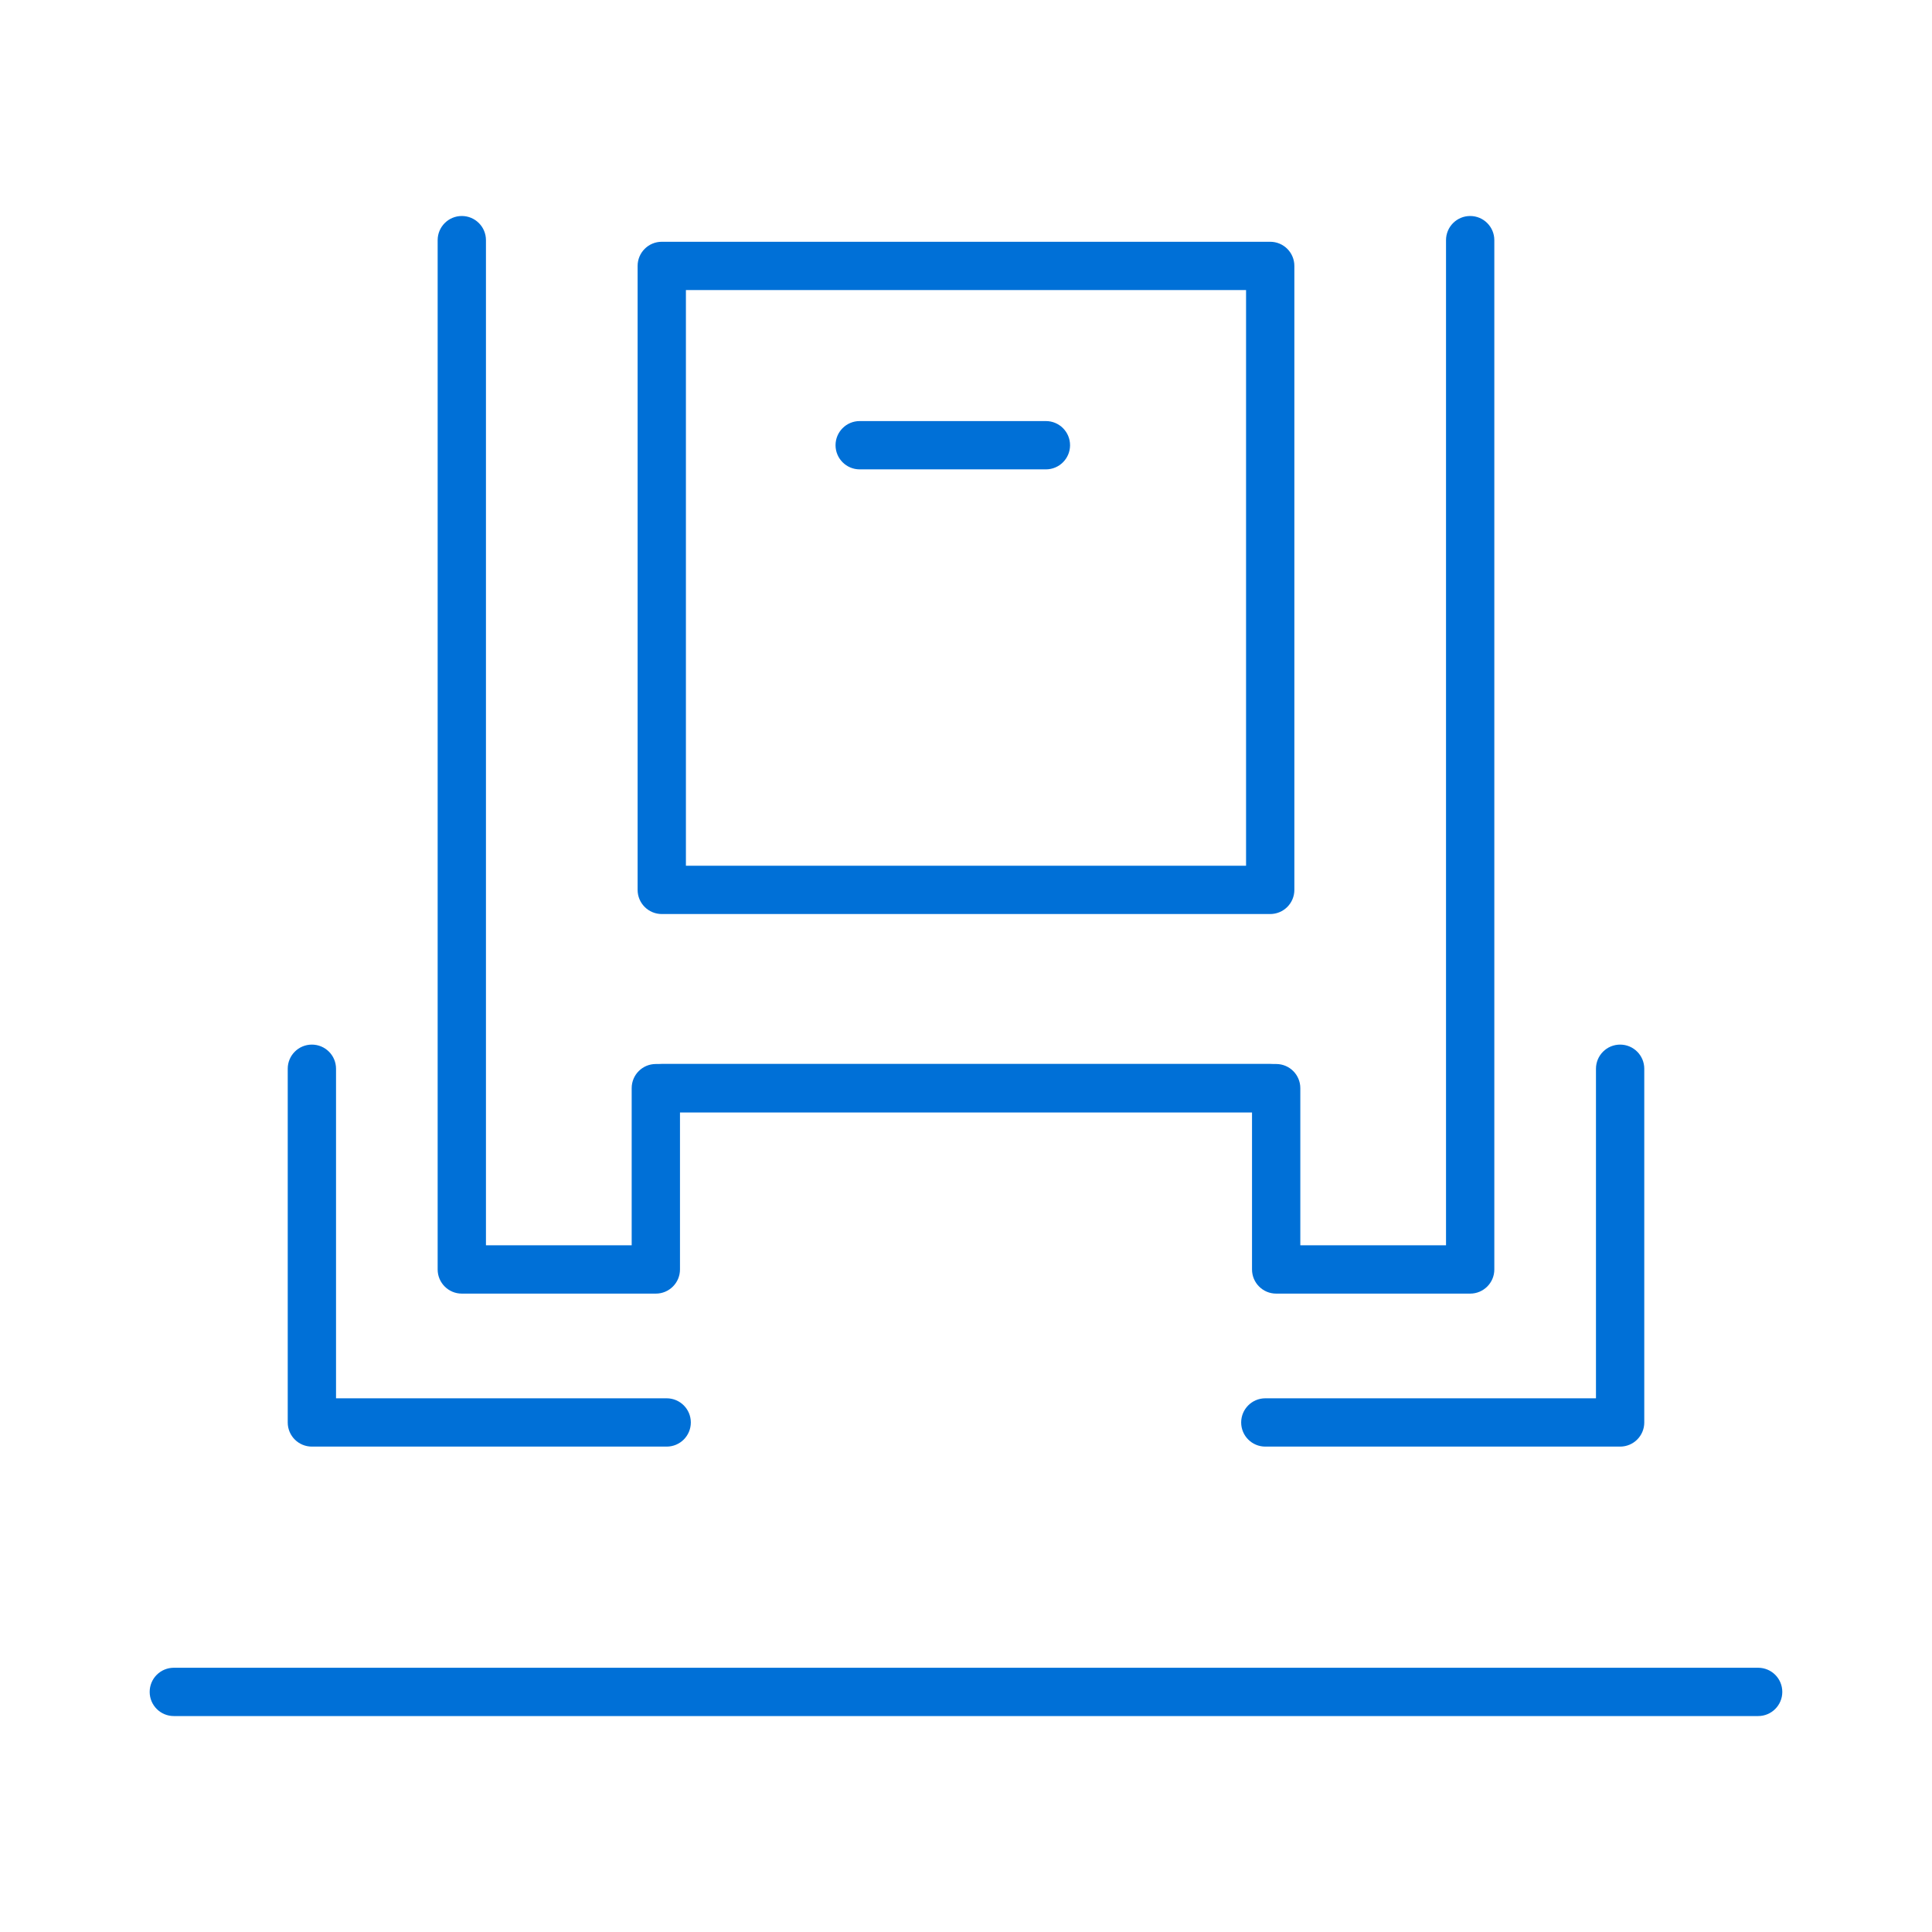
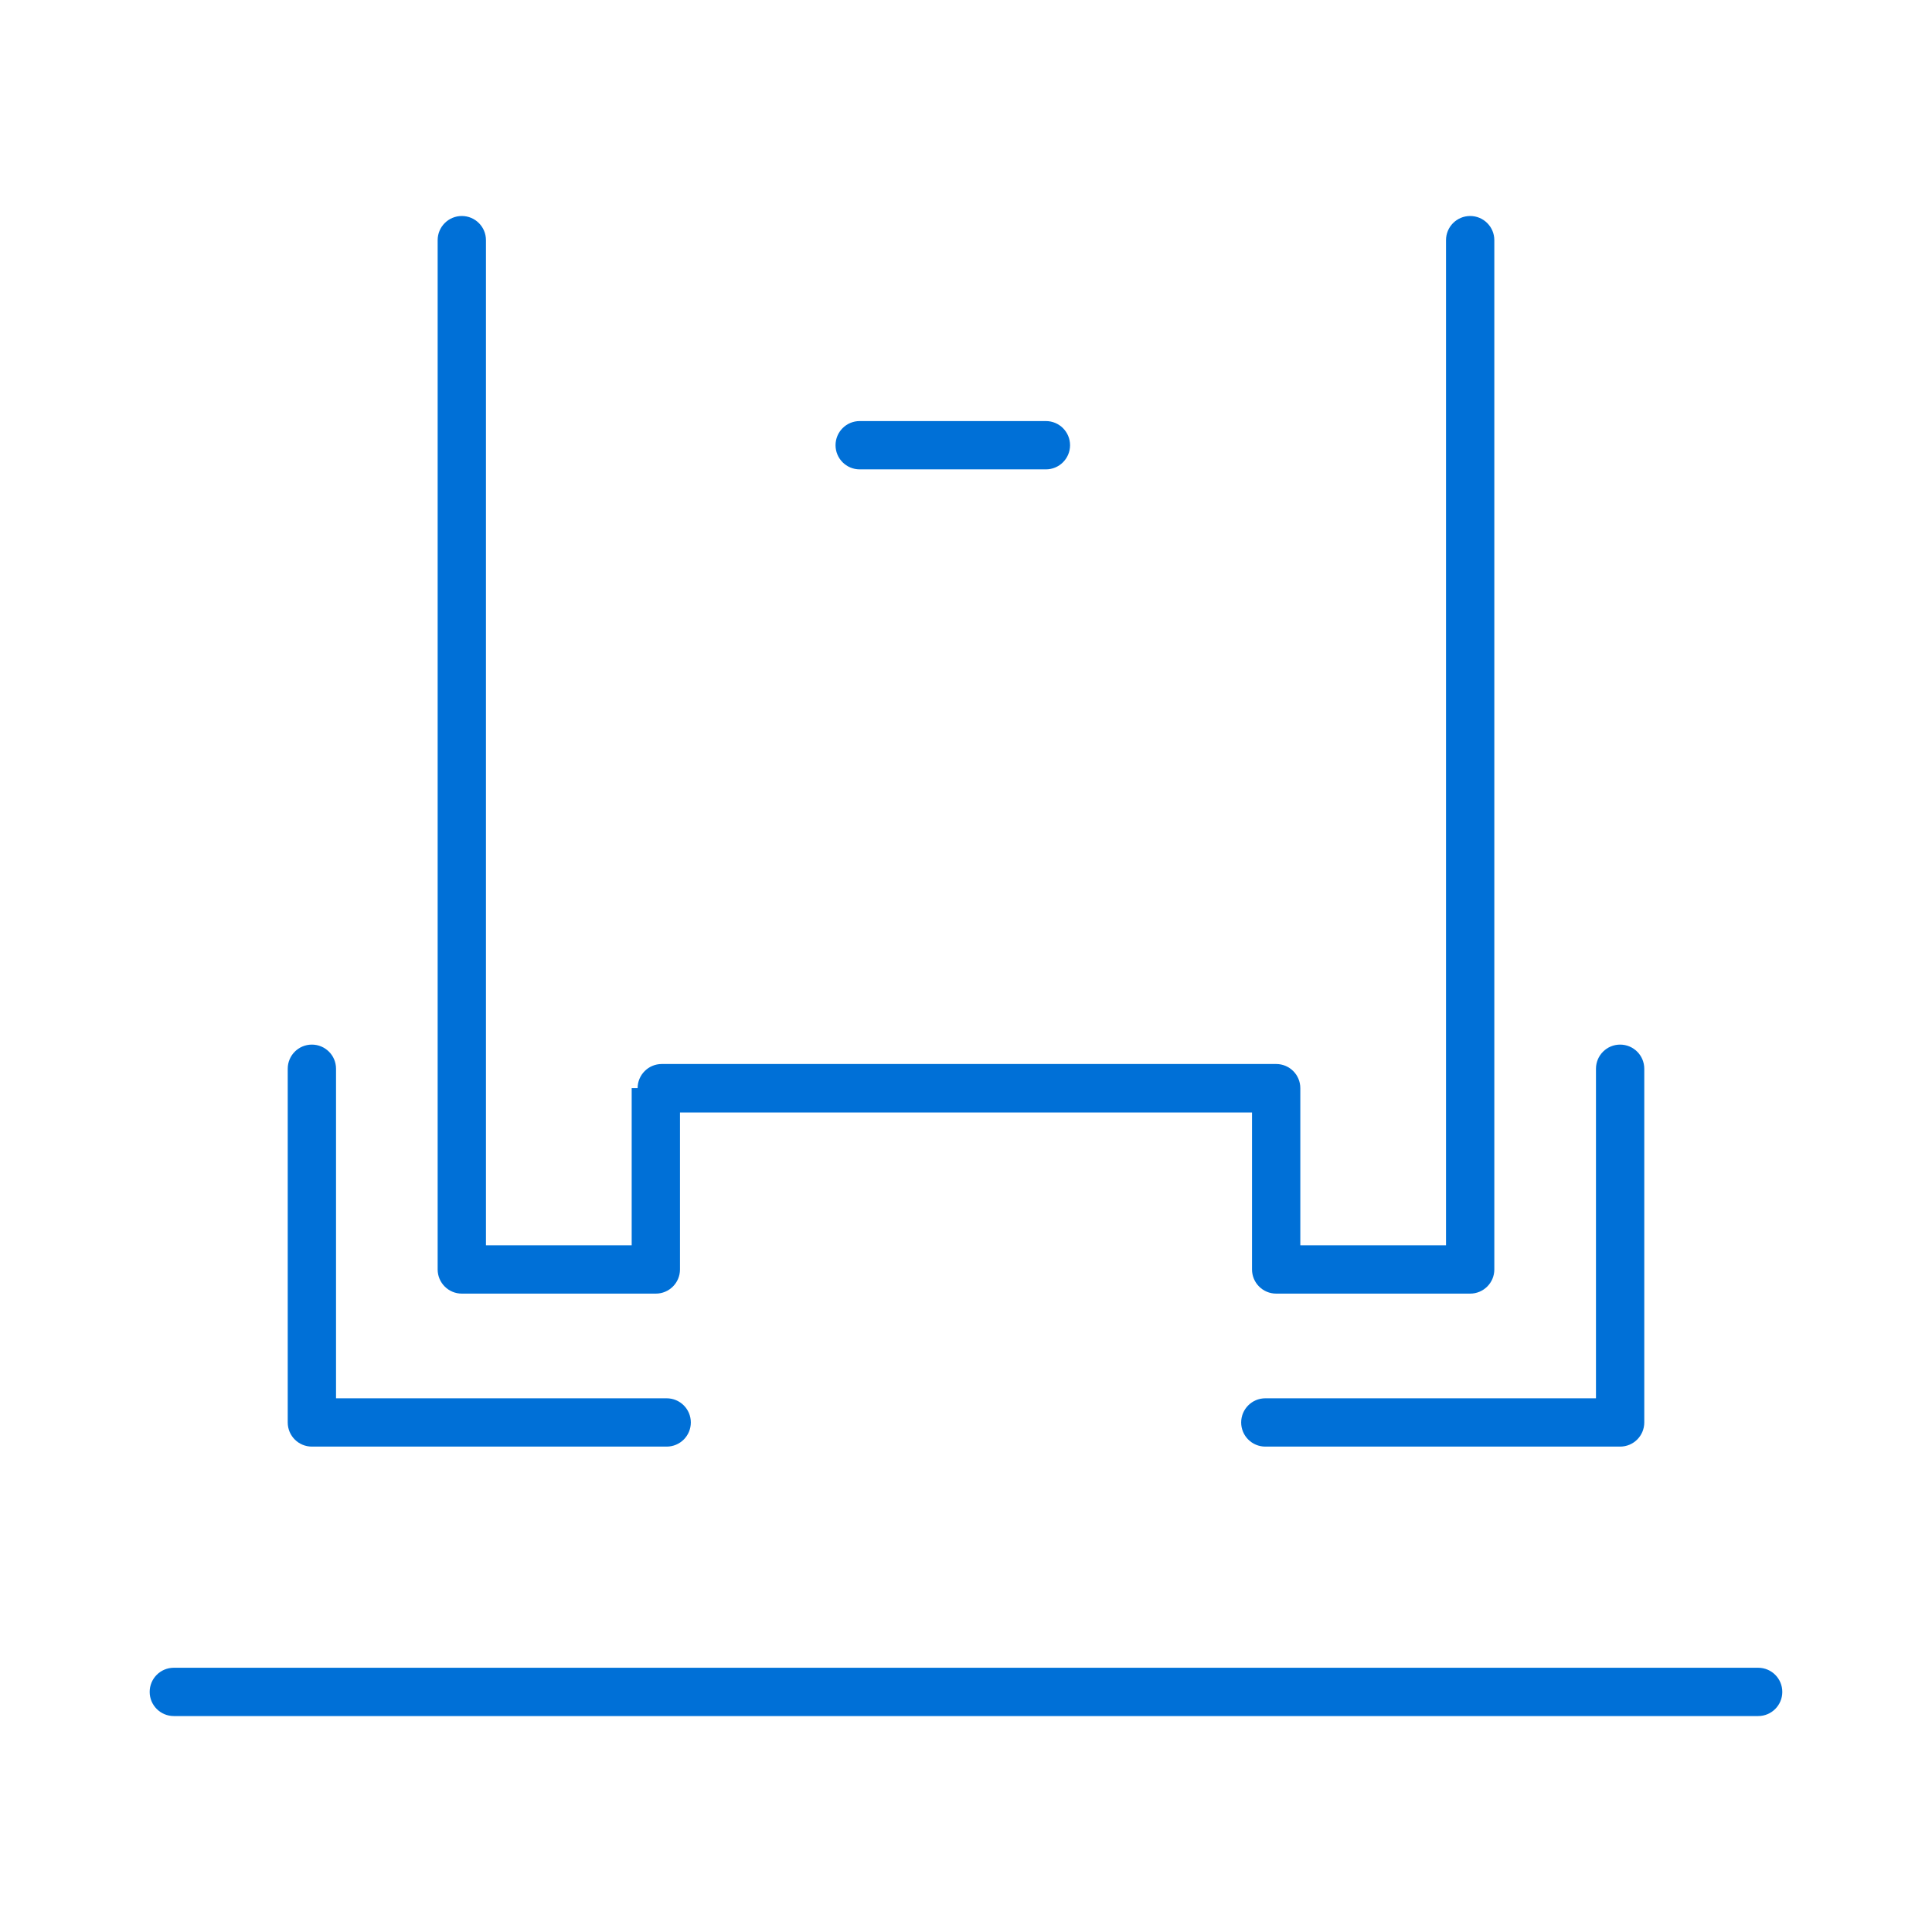
<svg xmlns="http://www.w3.org/2000/svg" width="70" height="70" viewBox="0 0 70 70" fill="none">
  <path d="M63.701 62.176H6.298C5.814 62.176 5.423 61.784 5.423 61.301C5.423 60.817 5.814 60.426 6.298 60.426H63.701C64.185 60.426 64.576 60.817 64.576 61.301C64.576 61.784 64.185 62.176 63.701 62.176Z" fill="#0070D7" />
  <path d="M24.155 52.413H11.3C10.816 52.413 10.425 52.022 10.425 51.538V38.723C10.425 38.239 10.816 37.848 11.3 37.848C11.783 37.848 12.175 38.239 12.175 38.723V50.663H24.155C24.639 50.663 25.03 51.055 25.03 51.538C25.03 52.022 24.639 52.413 24.155 52.413Z" fill="#0070D7" />
  <path d="M58.7 52.413H45.845C45.361 52.413 44.97 52.022 44.97 51.538C44.97 51.055 45.361 50.663 45.845 50.663H57.825V38.723C57.825 38.239 58.217 37.848 58.7 37.848C59.184 37.848 59.575 38.239 59.575 38.723V51.538C59.575 52.022 59.184 52.413 58.7 52.413Z" fill="#0070D7" />
-   <path d="M23.762 46.87H16.732C16.249 46.87 15.857 46.478 15.857 45.995V8.701C15.857 8.218 16.249 7.826 16.732 7.826C17.216 7.826 17.607 8.218 17.607 8.701V45.12H22.887V39.426C22.887 38.942 23.278 38.551 23.762 38.551H46.022C46.505 38.551 46.897 38.942 46.897 39.426C46.897 39.909 46.505 40.301 46.022 40.301H24.637V45.995C24.637 46.478 24.245 46.87 23.762 46.87Z" fill="#0070D7" />
+   <path d="M23.762 46.87H16.732C16.249 46.87 15.857 46.478 15.857 45.995V8.701C15.857 8.218 16.249 7.826 16.732 7.826C17.216 7.826 17.607 8.218 17.607 8.701V45.12H22.887V39.426H46.022C46.505 38.551 46.897 38.942 46.897 39.426C46.897 39.909 46.505 40.301 46.022 40.301H24.637V45.995C24.637 46.478 24.245 46.87 23.762 46.87Z" fill="#0070D7" />
  <path d="M53.267 46.87H46.238C45.755 46.87 45.363 46.478 45.363 45.995V40.301H23.977C23.494 40.301 23.102 39.909 23.102 39.426C23.102 38.942 23.494 38.551 23.977 38.551H46.238C46.722 38.551 47.113 38.942 47.113 39.426V45.12H52.392V8.701C52.392 8.218 52.783 7.826 53.267 7.826C53.75 7.826 54.142 8.218 54.142 8.701V45.995C54.142 46.478 53.75 46.87 53.267 46.87Z" fill="#0070D7" />
-   <path d="M46.022 33.117H23.977C23.494 33.117 23.102 32.726 23.102 32.242V9.635C23.102 9.151 23.494 8.76 23.977 8.76H46.022C46.505 8.76 46.897 9.151 46.897 9.635V32.242C46.897 32.726 46.505 33.117 46.022 33.117ZM24.852 31.367H45.147V10.51H24.852V31.367Z" fill="#0070D7" />
  <path d="M37.895 17.006H31.148C30.665 17.006 30.273 16.614 30.273 16.131C30.273 15.648 30.665 15.256 31.148 15.256H37.895C38.378 15.256 38.77 15.648 38.77 16.131C38.77 16.614 38.378 17.006 37.895 17.006Z" fill="#0070D7" />
</svg>